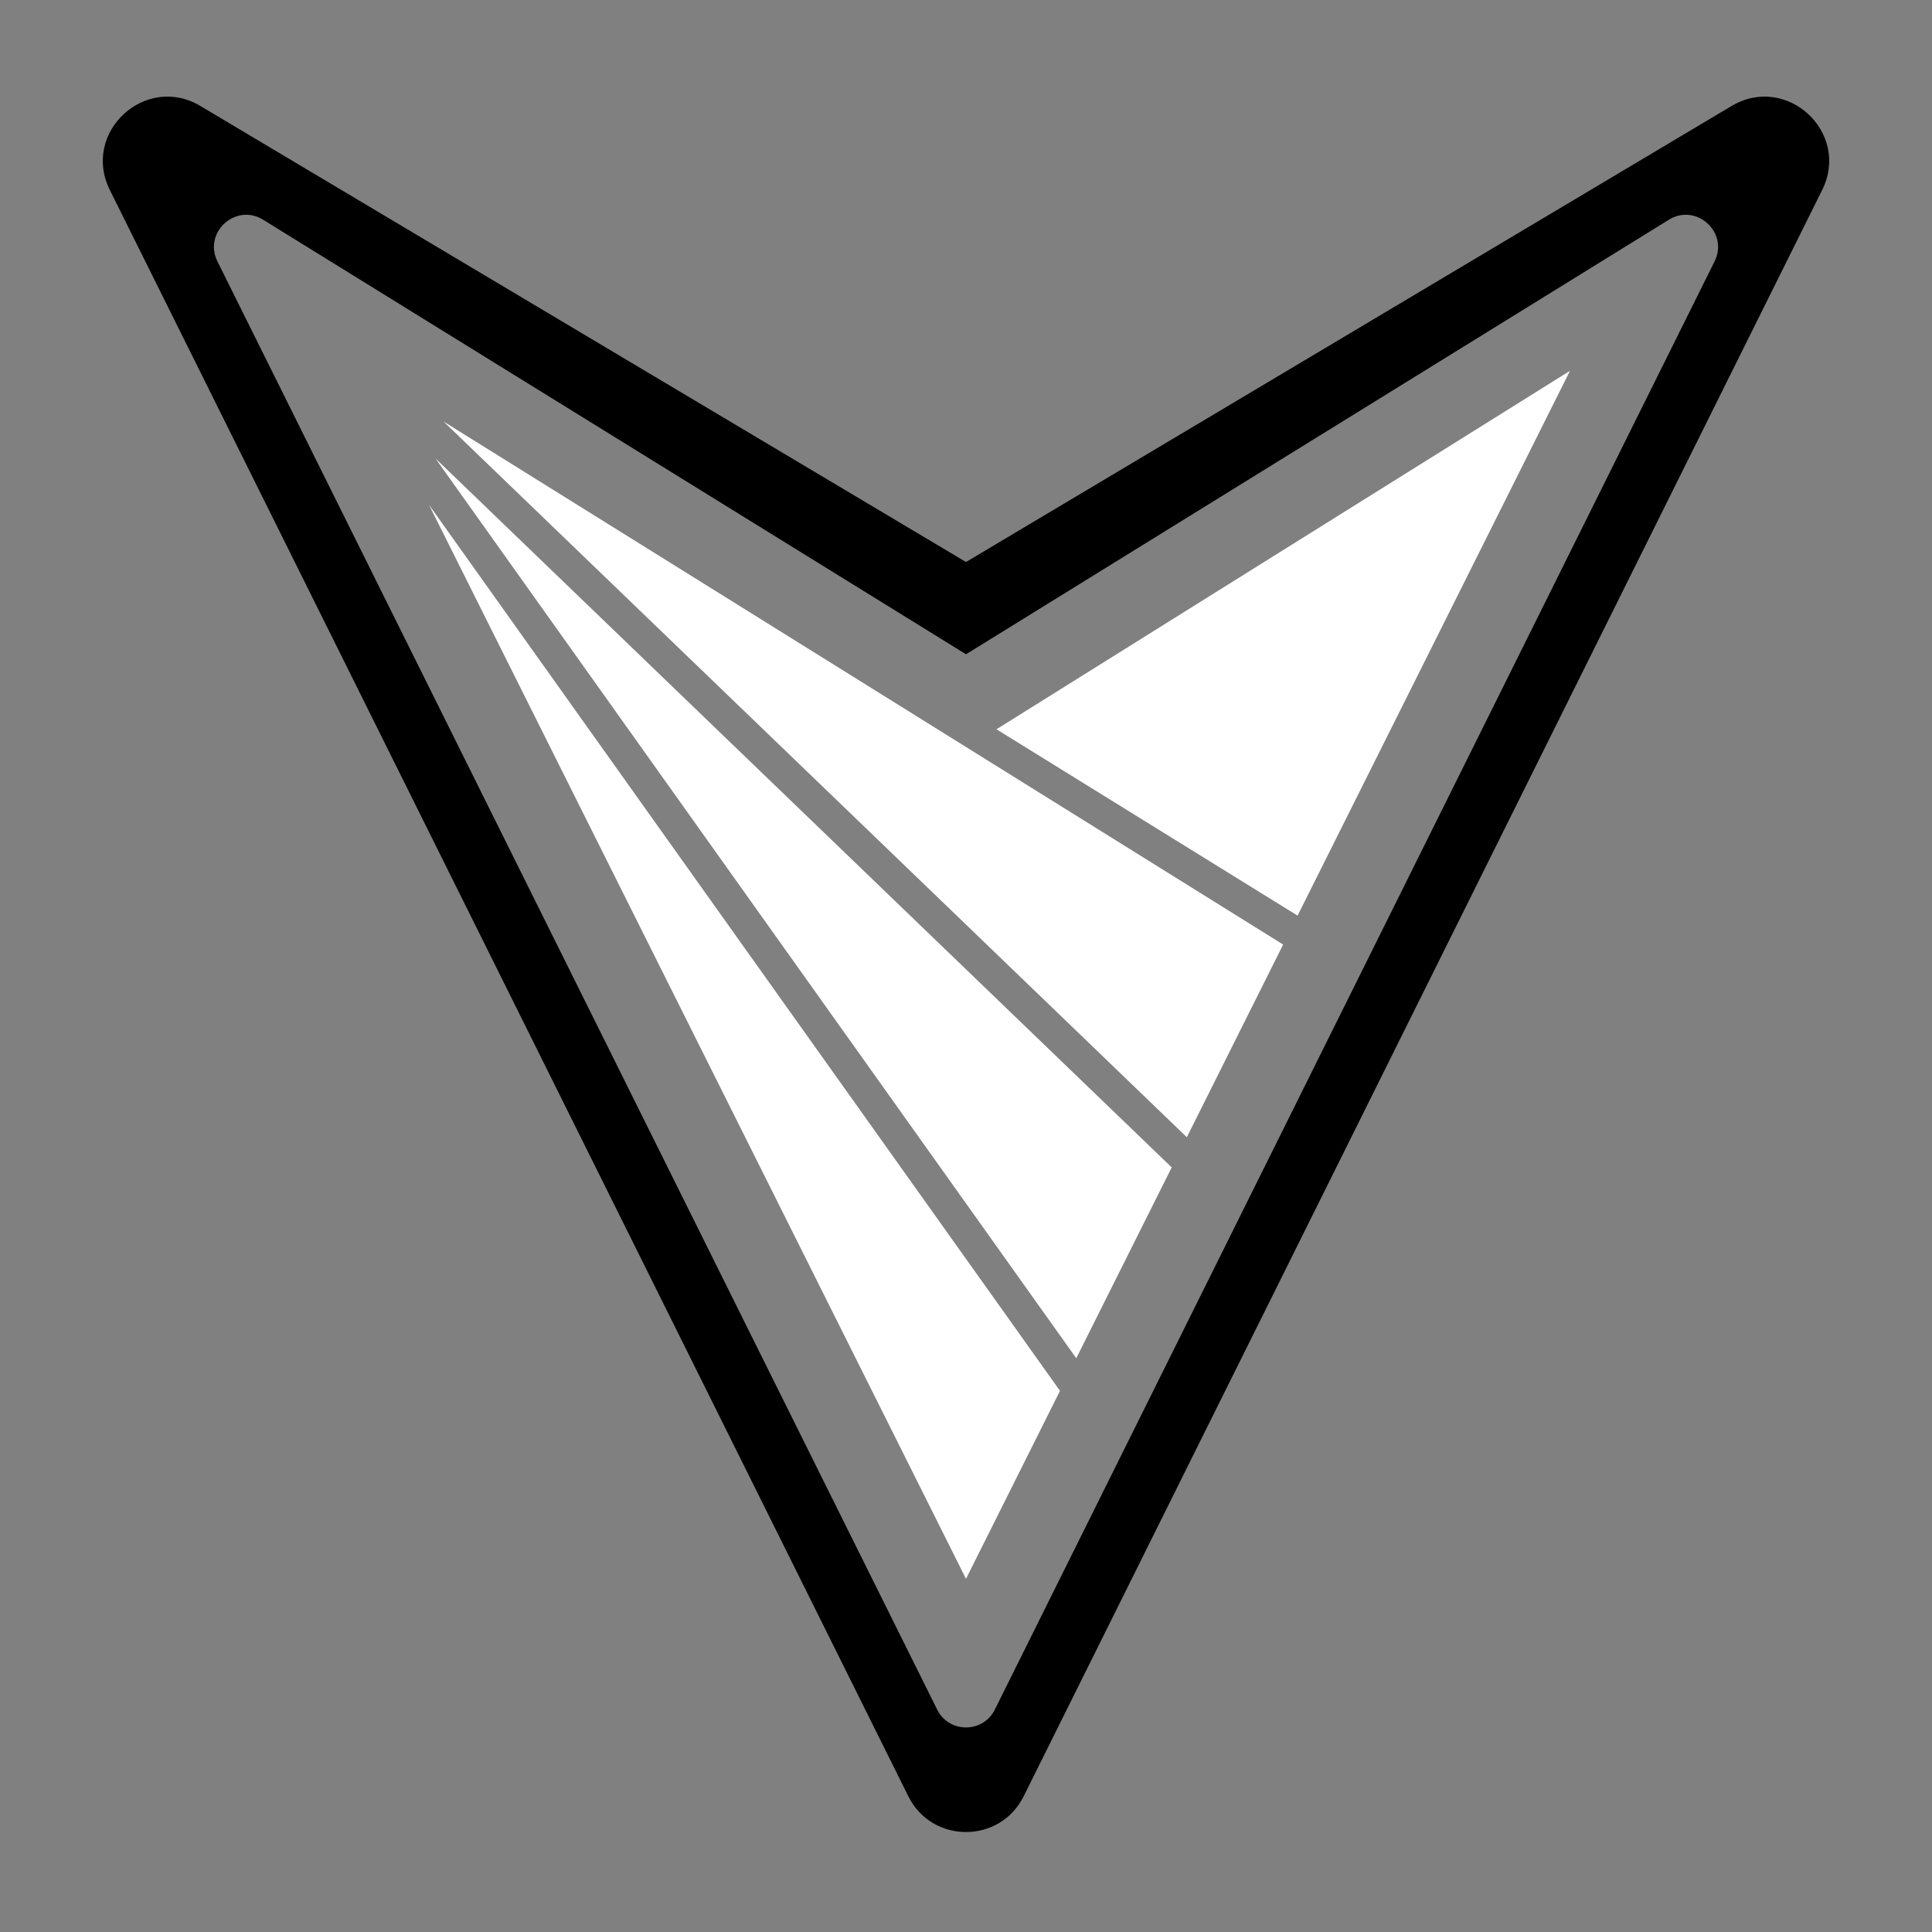
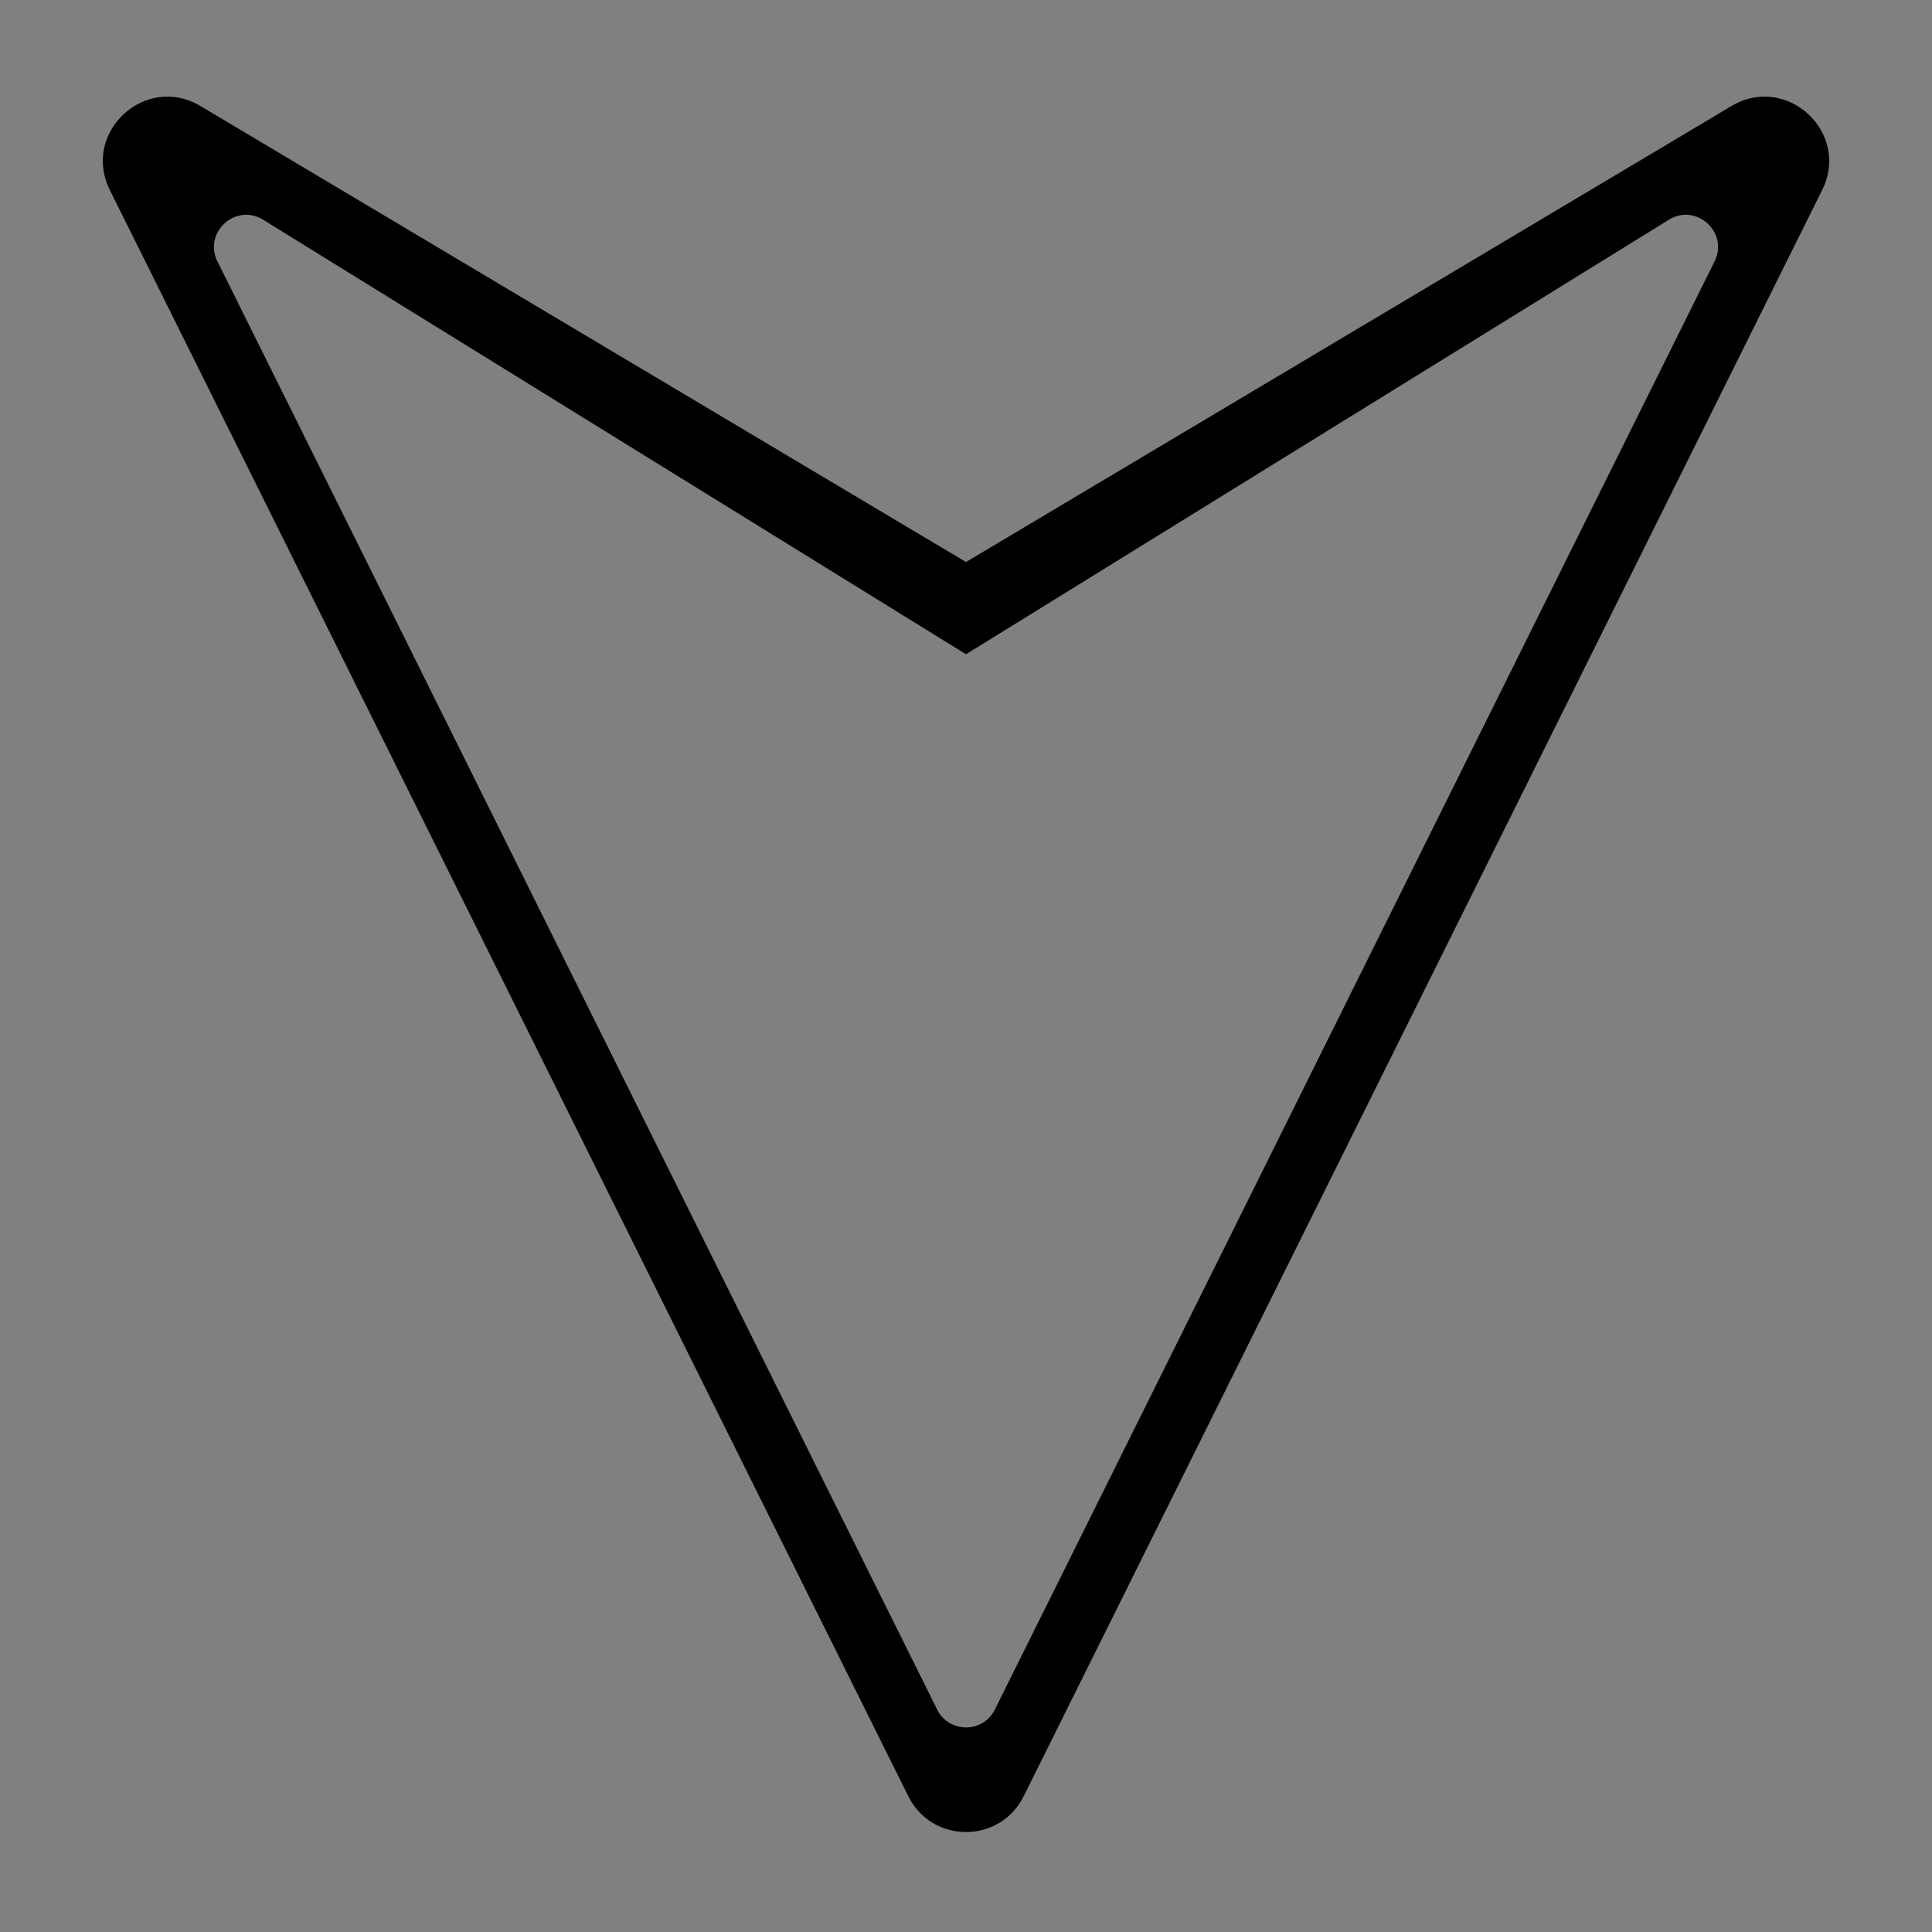
<svg xmlns="http://www.w3.org/2000/svg" fill="none" height="100%" overflow="visible" preserveAspectRatio="none" style="display: block;" viewBox="0 0 40 40" width="100%">
  <rect x="0" y="0" width="40" height="40" fill="#808080" stroke="none" />
  <g id="VinaDAO Logo Updated">
-     <path d="M21.946 28.796L20 32.688L8.882 10.452L21.946 28.796ZM24.259 24.17L22.283 28.121L9.017 9.493L24.259 24.17ZM26.566 19.556L24.572 23.545L9.183 8.727L26.566 19.556ZM26.865 18.957L20.631 15.099L32.505 7.677L26.865 18.957Z" fill="white" id="Union" style="fill:white;fill-opacity:1;" />
    <path clip-rule="evenodd" d="M2.274 3.934L18.806 37.19C19.296 38.177 20.703 38.177 21.194 37.19L37.726 3.934C38.318 2.743 36.992 1.514 35.849 2.195L20 11.636L4.15 2.195C3.008 1.514 1.682 2.743 2.274 3.934ZM19.403 35.395C19.648 35.888 20.352 35.888 20.597 35.395L35.498 5.413C35.797 4.813 35.121 4.197 34.551 4.55L20 13.546L5.449 4.55C4.879 4.197 4.203 4.813 4.502 5.413L19.403 35.395Z" fill="url(#paint0_linear_0_1898)" fill-rule="evenodd" id="Subtract" style="" />
  </g>
  <defs>
    <linearGradient gradientUnits="userSpaceOnUse" id="paint0_linear_0_1898" x1="25" x2="9.167" y1="28.266" y2="-1.4">
      <stop stop-color="#AA1927" style="stop-color:#AA1927;stop-color:color(display-p3 0.667 0.097 0.154);stop-opacity:1;" />
      <stop offset="1" stop-color="#EB4141" style="stop-color:#EB4141;stop-color:color(display-p3 0.922 0.255 0.255);stop-opacity:1;" />
    </linearGradient>
  </defs>
</svg>